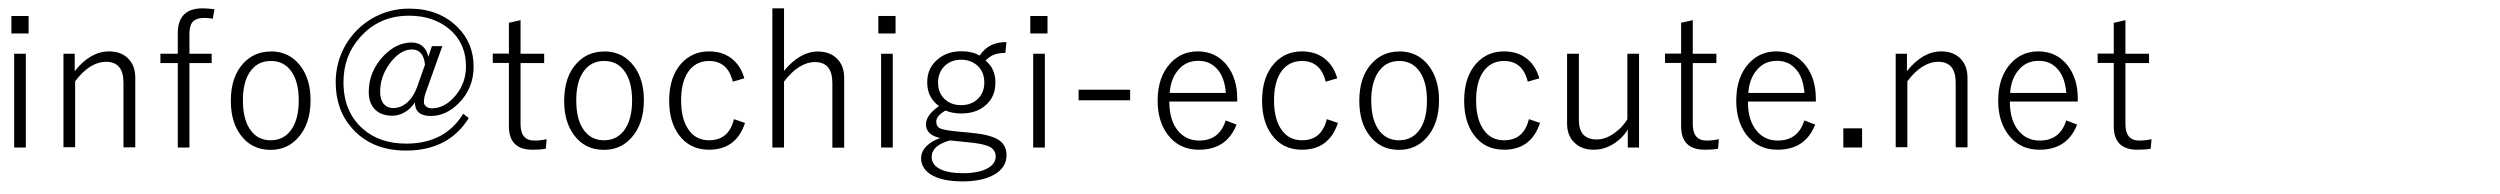
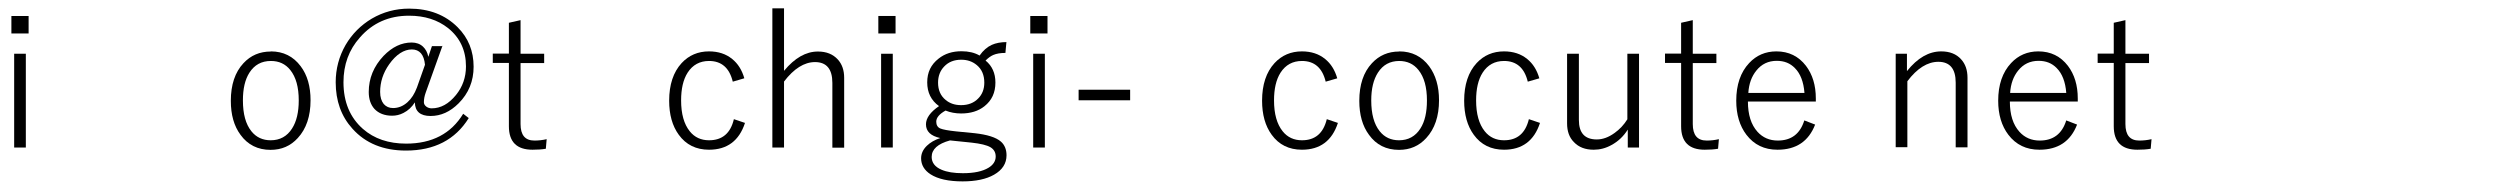
<svg xmlns="http://www.w3.org/2000/svg" id="_レイヤー_1" data-name="レイヤー_1" version="1.1" viewBox="0 0 180 14">
  <path d="M2.06,1.15v1.26H.82v-1.26h1.24ZM1.86,3.87v6.75h-.84V3.87h.84Z" />
-   <path d="M5.38,3.87v1.25c.76-.95,1.58-1.42,2.47-1.42.61,0,1.09.19,1.43.57.31.34.46.78.46,1.33v5.01h-.85v-4.66c0-1-.42-1.5-1.25-1.5-.78,0-1.53.47-2.23,1.4v4.75h-.84V3.87h.81Z" />
-   <path d="M15.44.66l-.12.69c-.19-.04-.4-.06-.62-.06-.39,0-.67.1-.84.3-.15.18-.22.45-.22.82v1.46h1.6v.67h-1.6v6.08h-.84v-6.08h-1.25v-.67h1.25v-1.48c0-1.19.6-1.79,1.79-1.79.2,0,.48.02.84.06Z" />
  <path d="M19.5,3.7c.9,0,1.62.36,2.15,1.07.48.64.71,1.45.71,2.45,0,1.15-.31,2.06-.92,2.72-.52.57-1.17.85-1.96.85-.91,0-1.64-.36-2.16-1.08-.47-.63-.7-1.45-.7-2.45,0-1.15.3-2.06.91-2.71.52-.56,1.17-.84,1.97-.84ZM19.5,4.39c-.67,0-1.18.28-1.54.84-.32.5-.47,1.16-.47,2,0,.97.2,1.71.61,2.22.35.44.82.65,1.39.65.66,0,1.18-.28,1.54-.85.32-.5.48-1.17.48-2.02,0-.95-.2-1.68-.61-2.19-.35-.44-.82-.65-1.39-.65Z" />
  <path d="M31.86,3.29l-1.21,3.38c-.09.25-.13.48-.13.69,0,.12.06.23.18.32.11.08.24.12.38.12.65,0,1.23-.32,1.75-.96.48-.59.72-1.28.72-2.06,0-1.15-.43-2.07-1.29-2.76-.75-.59-1.68-.89-2.81-.89-1.44,0-2.62.52-3.53,1.56-.8.89-1.19,1.97-1.19,3.23,0,1.42.47,2.54,1.4,3.36.81.71,1.85,1.06,3.11,1.06,1.87,0,3.24-.72,4.11-2.15l.4.31c-.97,1.56-2.48,2.34-4.52,2.34-1.62,0-2.91-.52-3.85-1.57-.81-.89-1.21-2.01-1.21-3.35,0-.96.24-1.86.71-2.68.47-.8,1.1-1.43,1.89-1.9.82-.48,1.72-.72,2.69-.72,1.44,0,2.6.45,3.49,1.34.77.77,1.15,1.72,1.15,2.84,0,1.04-.36,1.92-1.08,2.64-.61.61-1.28.91-2.02.91s-1.12-.33-1.13-.98c-.21.33-.48.59-.82.76-.27.14-.54.2-.82.2-.54,0-.97-.17-1.27-.49-.27-.3-.41-.71-.41-1.22,0-.98.36-1.85,1.07-2.6.62-.64,1.29-.96,2.02-.96.33,0,.61.1.82.3.19.18.32.42.38.73l.26-.77h.78ZM30.6,4.67c-.07-.74-.39-1.11-.95-1.11s-1.13.36-1.63,1.07c-.44.62-.65,1.29-.65,1.99,0,.37.09.66.26.87.17.19.39.29.67.29.38,0,.73-.14,1.04-.42.29-.26.51-.61.68-1.06l.58-1.64Z" />
  <path d="M37.48,1.45v2.42h1.7v.67h-1.7v4.39c0,.8.33,1.19,1,1.19.29,0,.58-.03.88-.1l-.06.69c-.28.05-.6.07-.96.07-1.13,0-1.7-.56-1.7-1.69v-4.56h-1.16v-.67h1.16V1.64l.84-.19Z" />
-   <path d="M43.5,3.7c.9,0,1.62.36,2.15,1.07.48.64.71,1.45.71,2.45,0,1.15-.31,2.06-.92,2.72-.52.57-1.17.85-1.96.85-.91,0-1.64-.36-2.16-1.08-.47-.63-.7-1.45-.7-2.45,0-1.15.3-2.06.91-2.71.52-.56,1.17-.84,1.97-.84ZM43.5,4.39c-.67,0-1.18.28-1.54.84-.32.5-.47,1.16-.47,2,0,.97.2,1.71.61,2.22.35.44.82.65,1.39.65.66,0,1.18-.28,1.54-.85.32-.5.48-1.17.48-2.02,0-.95-.2-1.68-.61-2.19-.35-.44-.82-.65-1.39-.65Z" />
  <path d="M53.58,5.64l-.82.24c-.24-.99-.81-1.49-1.71-1.49-.66,0-1.18.28-1.54.84-.32.5-.47,1.17-.47,2,0,.97.21,1.71.62,2.22.35.44.82.65,1.39.65.95,0,1.55-.5,1.79-1.52l.8.27c-.42,1.29-1.29,1.93-2.59,1.93-.93,0-1.66-.36-2.18-1.08-.46-.63-.69-1.45-.69-2.45,0-1.15.3-2.06.9-2.71.52-.56,1.18-.84,1.97-.84.66,0,1.22.18,1.67.55.41.33.7.79.87,1.38Z" />
  <path d="M56.45.6v4.5c.77-.93,1.58-1.39,2.44-1.39.61,0,1.08.19,1.43.57.31.34.46.78.46,1.32v5.03h-.85v-4.66c0-1-.42-1.5-1.25-1.5-.77,0-1.52.47-2.23,1.4v4.75h-.84V.6h.84Z" />
  <path d="M64.48,1.15v1.26h-1.24v-1.26h1.24ZM64.28,3.87v6.75h-.84V3.87h.84Z" />
  <path d="M72.46,3.04l-.07.77c-.36,0-.65.05-.88.15-.18.08-.36.21-.55.4.47.38.71.91.71,1.58,0,.73-.26,1.29-.79,1.71-.44.35-1,.52-1.68.52-.4,0-.78-.07-1.12-.21-.45.25-.67.52-.67.8,0,.24.1.41.29.49.19.08.57.15,1.14.21l1.33.13c.91.1,1.55.3,1.9.61.26.23.4.56.4.98,0,.59-.3,1.06-.9,1.4-.56.32-1.32.48-2.26.48-1.01,0-1.78-.17-2.31-.51-.45-.29-.68-.68-.68-1.15,0-.34.14-.64.42-.91.24-.23.56-.42.96-.55-.69-.15-1.03-.48-1.03-.99,0-.44.31-.88.94-1.31-.57-.41-.85-.98-.85-1.71s.27-1.28.82-1.71c.45-.36,1-.53,1.65-.53.51,0,.94.1,1.3.31.26-.37.55-.62.88-.77.29-.13.65-.2,1.07-.2ZM68.4,10.11c-.88.24-1.32.64-1.32,1.19,0,.41.24.72.71.92.39.17.9.25,1.54.25.8,0,1.41-.13,1.84-.39.35-.21.52-.49.52-.81,0-.3-.13-.52-.38-.67-.26-.15-.71-.26-1.35-.33l-1.56-.16ZM69.21,4.3c-.51,0-.92.16-1.23.49-.29.3-.44.69-.44,1.16,0,.53.18.95.55,1.25.3.25.67.37,1.11.37.51,0,.92-.16,1.23-.48.29-.29.44-.67.44-1.14,0-.54-.18-.97-.55-1.27-.3-.25-.67-.38-1.11-.38Z" />
  <path d="M75.42,1.15v1.26h-1.24v-1.26h1.24ZM75.23,3.87v6.75h-.84V3.87h.84Z" />
  <path d="M81.37,6.46v.76h-3.71v-.76h3.71Z" />
-   <path d="M89.09,7.31h-4.9c0,.95.23,1.67.69,2.18.38.42.87.63,1.46.63.97,0,1.61-.48,1.91-1.45l.78.3c-.47,1.21-1.37,1.81-2.71,1.81-.95,0-1.69-.36-2.24-1.08-.48-.63-.73-1.45-.73-2.45,0-1.14.31-2.05.93-2.71.52-.56,1.18-.84,1.96-.84.89,0,1.6.35,2.13,1.04.47.62.71,1.4.71,2.35v.22ZM88.26,6.68c-.06-.78-.29-1.38-.69-1.78-.34-.35-.77-.52-1.3-.52-.61,0-1.1.23-1.48.71-.33.41-.53.94-.57,1.6h4.04Z" />
  <path d="M96.28,5.64l-.83.24c-.24-.99-.81-1.49-1.71-1.49-.66,0-1.18.28-1.54.84-.32.5-.47,1.17-.47,2,0,.97.21,1.71.62,2.22.35.44.82.65,1.39.65.95,0,1.54-.5,1.79-1.52l.8.27c-.42,1.29-1.29,1.93-2.59,1.93-.93,0-1.66-.36-2.18-1.08-.46-.63-.69-1.45-.69-2.45,0-1.15.3-2.06.9-2.71.52-.56,1.18-.84,1.97-.84.66,0,1.22.18,1.67.55.41.33.7.79.87,1.38Z" />
  <path d="M100.75,3.7c.9,0,1.62.36,2.15,1.07.47.64.71,1.45.71,2.45,0,1.15-.31,2.06-.92,2.72-.52.57-1.17.85-1.96.85-.92,0-1.64-.36-2.16-1.08-.47-.63-.7-1.45-.7-2.45,0-1.15.3-2.06.91-2.71.52-.56,1.17-.84,1.96-.84ZM100.75,4.39c-.67,0-1.18.28-1.54.84-.32.5-.48,1.16-.48,2,0,.97.2,1.71.61,2.22.35.44.82.65,1.39.65.66,0,1.18-.28,1.54-.85.32-.5.47-1.17.47-2.02,0-.95-.2-1.68-.61-2.19-.35-.44-.82-.65-1.39-.65Z" />
  <path d="M110.83,5.64l-.83.24c-.24-.99-.81-1.49-1.71-1.49-.66,0-1.18.28-1.54.84-.32.5-.47,1.17-.47,2,0,.97.21,1.71.62,2.22.35.44.82.65,1.39.65.95,0,1.54-.5,1.79-1.52l.8.27c-.42,1.29-1.29,1.93-2.59,1.93-.93,0-1.66-.36-2.18-1.08-.46-.63-.69-1.45-.69-2.45,0-1.15.3-2.06.9-2.71.52-.56,1.18-.84,1.97-.84.66,0,1.22.18,1.67.55.41.33.7.79.87,1.38Z" />
  <path d="M118.01,3.87v6.75h-.81v-1.29c-.3.48-.69.85-1.17,1.11-.41.23-.84.34-1.28.34-.61,0-1.08-.18-1.43-.55-.33-.33-.49-.78-.49-1.34V3.87h.85v4.77c0,.94.43,1.4,1.29,1.4.42,0,.84-.15,1.27-.46.37-.26.68-.59.93-.99V3.87h.84Z" />
  <path d="M121.88,1.45v2.42h1.7v.67h-1.7v4.39c0,.8.33,1.19,1,1.19.29,0,.58-.03.88-.1l-.06.69c-.28.05-.6.07-.96.07-1.13,0-1.7-.56-1.7-1.69v-4.56h-1.16v-.67h1.16V1.64l.84-.19Z" />
  <path d="M130.75,7.31h-4.9c0,.95.23,1.67.69,2.18.38.42.87.63,1.46.63.97,0,1.61-.48,1.91-1.45l.78.3c-.47,1.21-1.37,1.81-2.71,1.81-.95,0-1.69-.36-2.24-1.08-.48-.63-.73-1.45-.73-2.45,0-1.14.31-2.05.93-2.71.52-.56,1.18-.84,1.96-.84.89,0,1.6.35,2.13,1.04.47.62.71,1.4.71,2.35v.22ZM129.92,6.68c-.06-.78-.29-1.38-.69-1.78-.34-.35-.77-.52-1.3-.52-.61,0-1.1.23-1.48.71-.33.41-.53.94-.57,1.6h4.04Z" />
-   <path d="M134.07,9.24v1.38h-1.35v-1.38h1.35Z" />
  <path d="M137.3,3.87v1.25c.76-.95,1.58-1.42,2.47-1.42.61,0,1.09.19,1.43.57.31.34.46.78.46,1.33v5.01h-.85v-4.66c0-1-.42-1.5-1.25-1.5-.78,0-1.53.47-2.23,1.4v4.75h-.84V3.87h.81Z" />
  <path d="M149.61,7.31h-4.9c0,.95.23,1.67.69,2.18.38.42.87.63,1.46.63.97,0,1.61-.48,1.91-1.45l.78.3c-.47,1.21-1.37,1.81-2.71,1.81-.95,0-1.69-.36-2.24-1.08-.48-.63-.73-1.45-.73-2.45,0-1.14.31-2.05.93-2.71.52-.56,1.18-.84,1.96-.84.89,0,1.6.35,2.13,1.04.47.62.71,1.4.71,2.35v.22ZM148.77,6.68c-.06-.78-.29-1.38-.69-1.78-.34-.35-.77-.52-1.3-.52-.61,0-1.1.23-1.48.71-.33.41-.53.94-.57,1.6h4.04Z" />
  <path d="M153.03,1.45v2.42h1.7v.67h-1.7v4.39c0,.8.33,1.19,1,1.19.29,0,.58-.03.88-.1l-.06.69c-.28.05-.6.07-.96.07-1.13,0-1.7-.56-1.7-1.69v-4.56h-1.16v-.67h1.16V1.64l.84-.19Z" />
</svg>